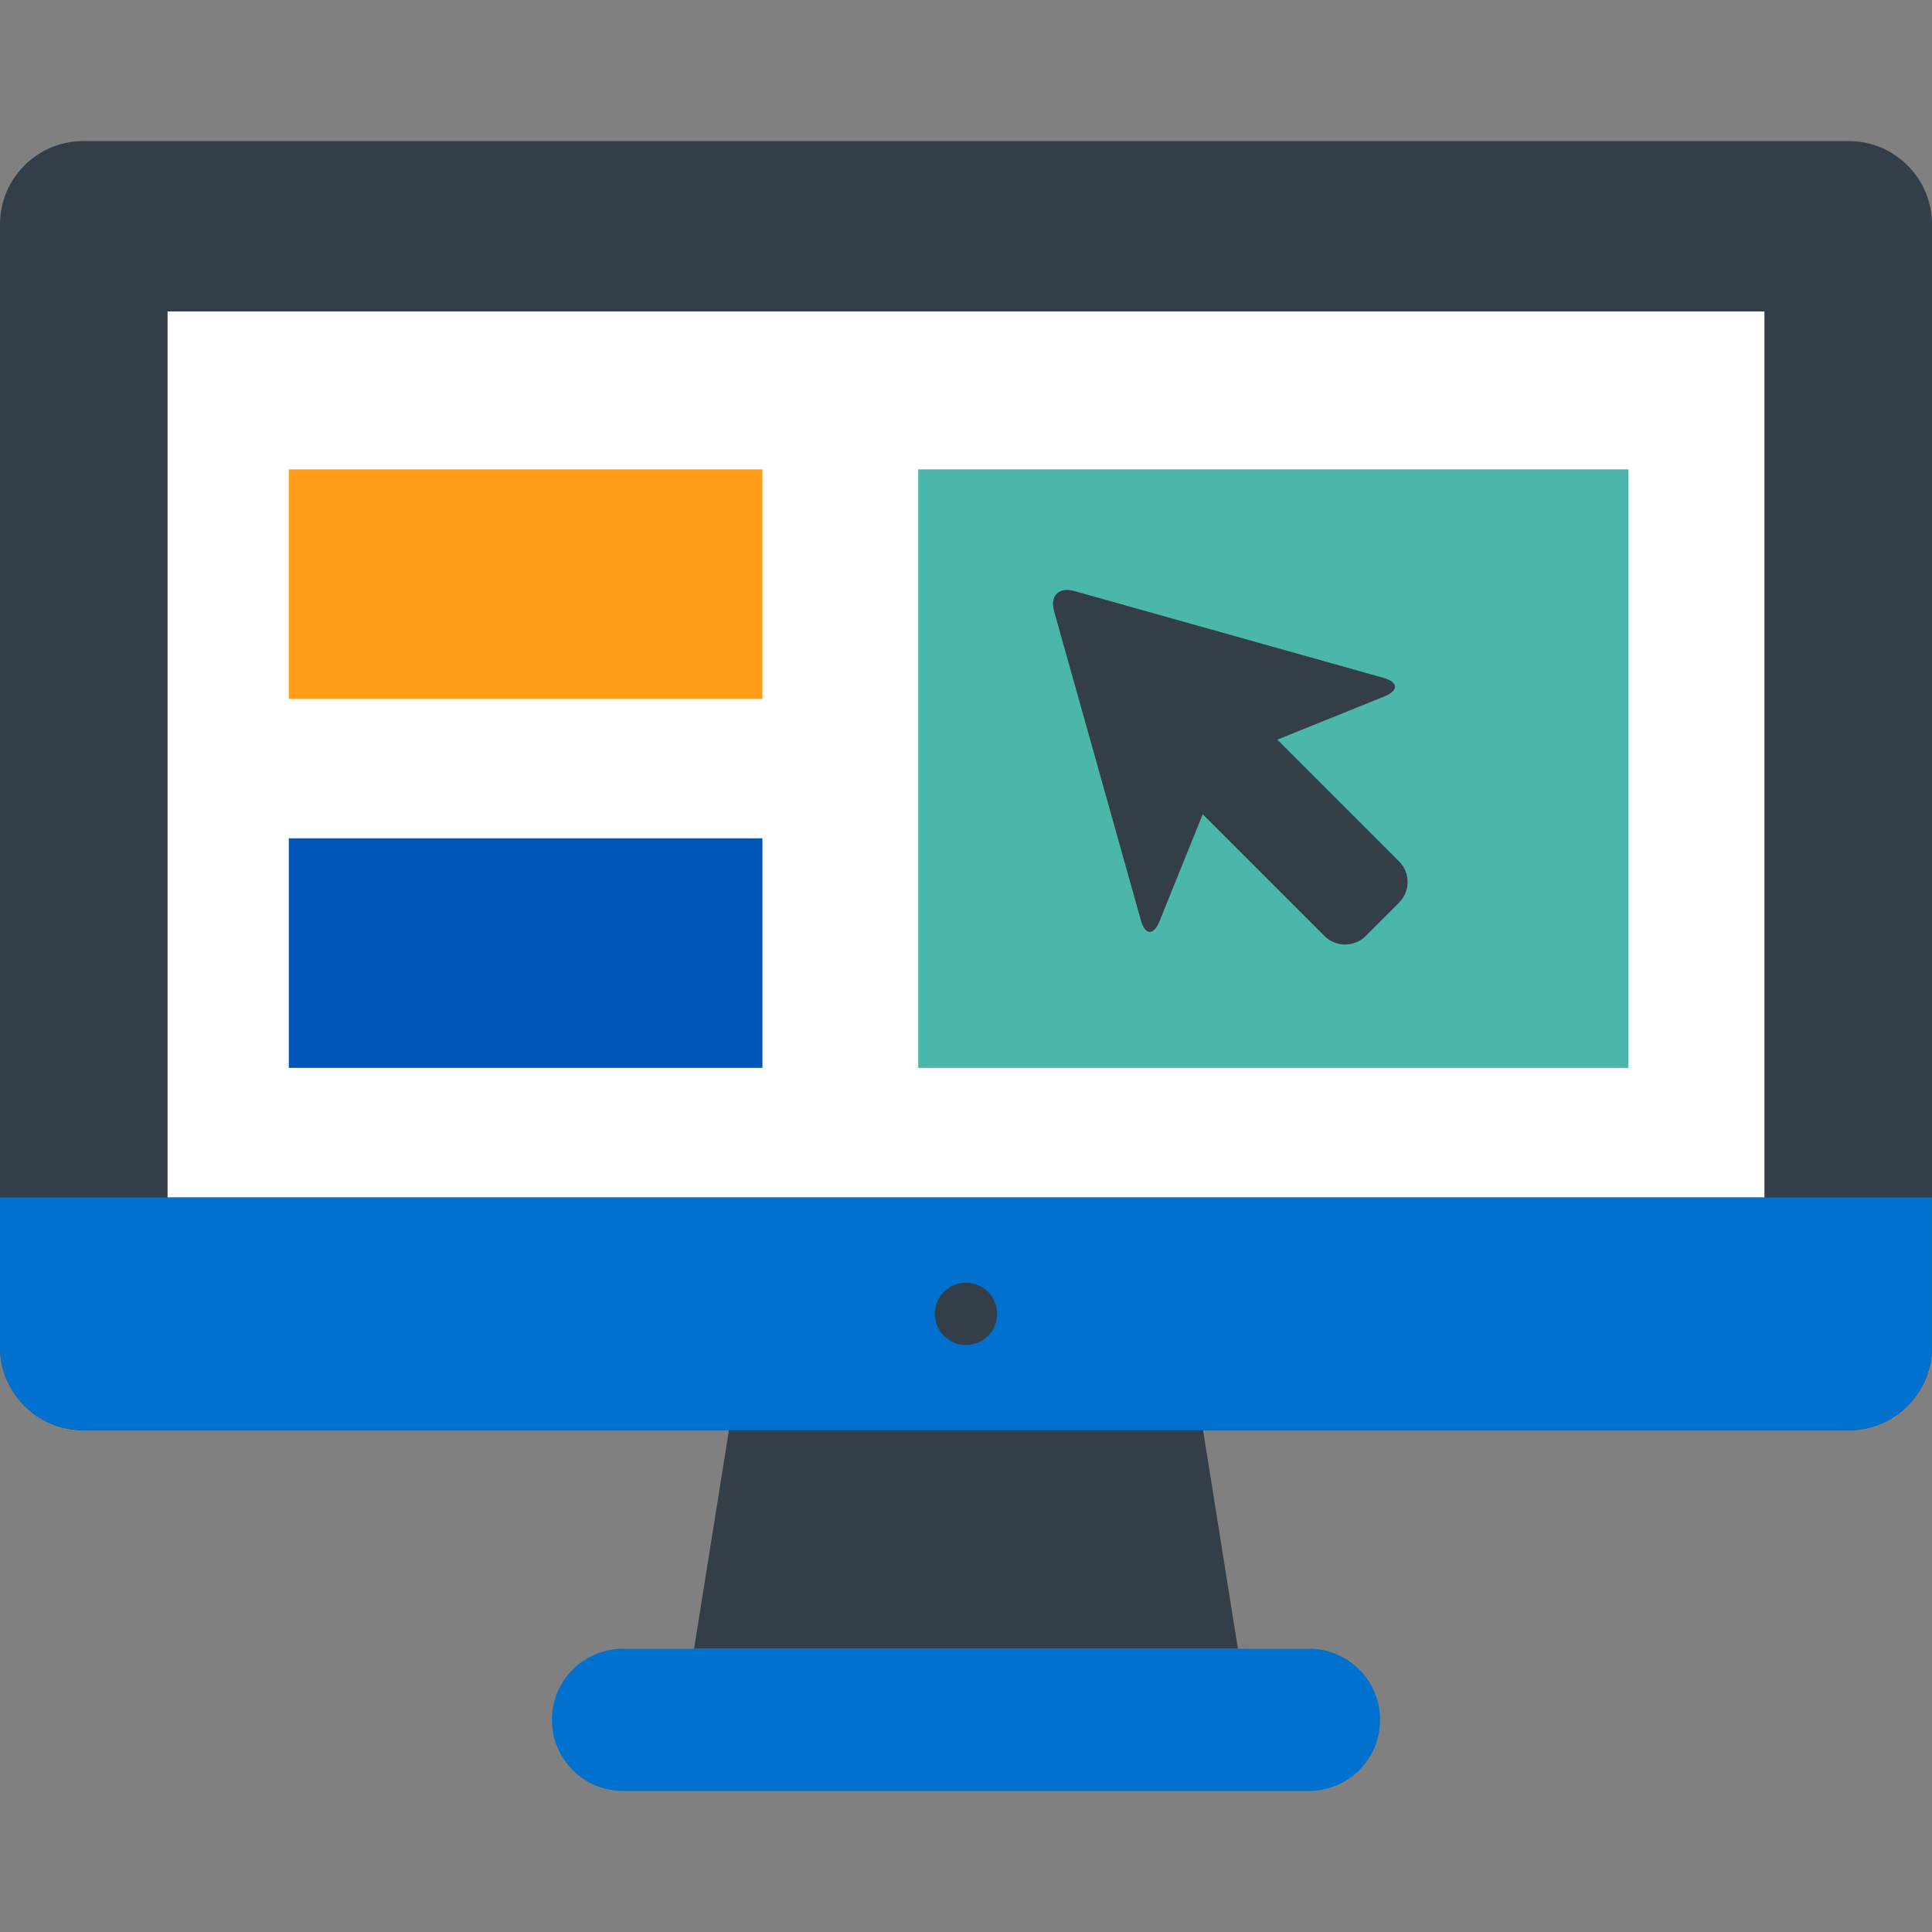
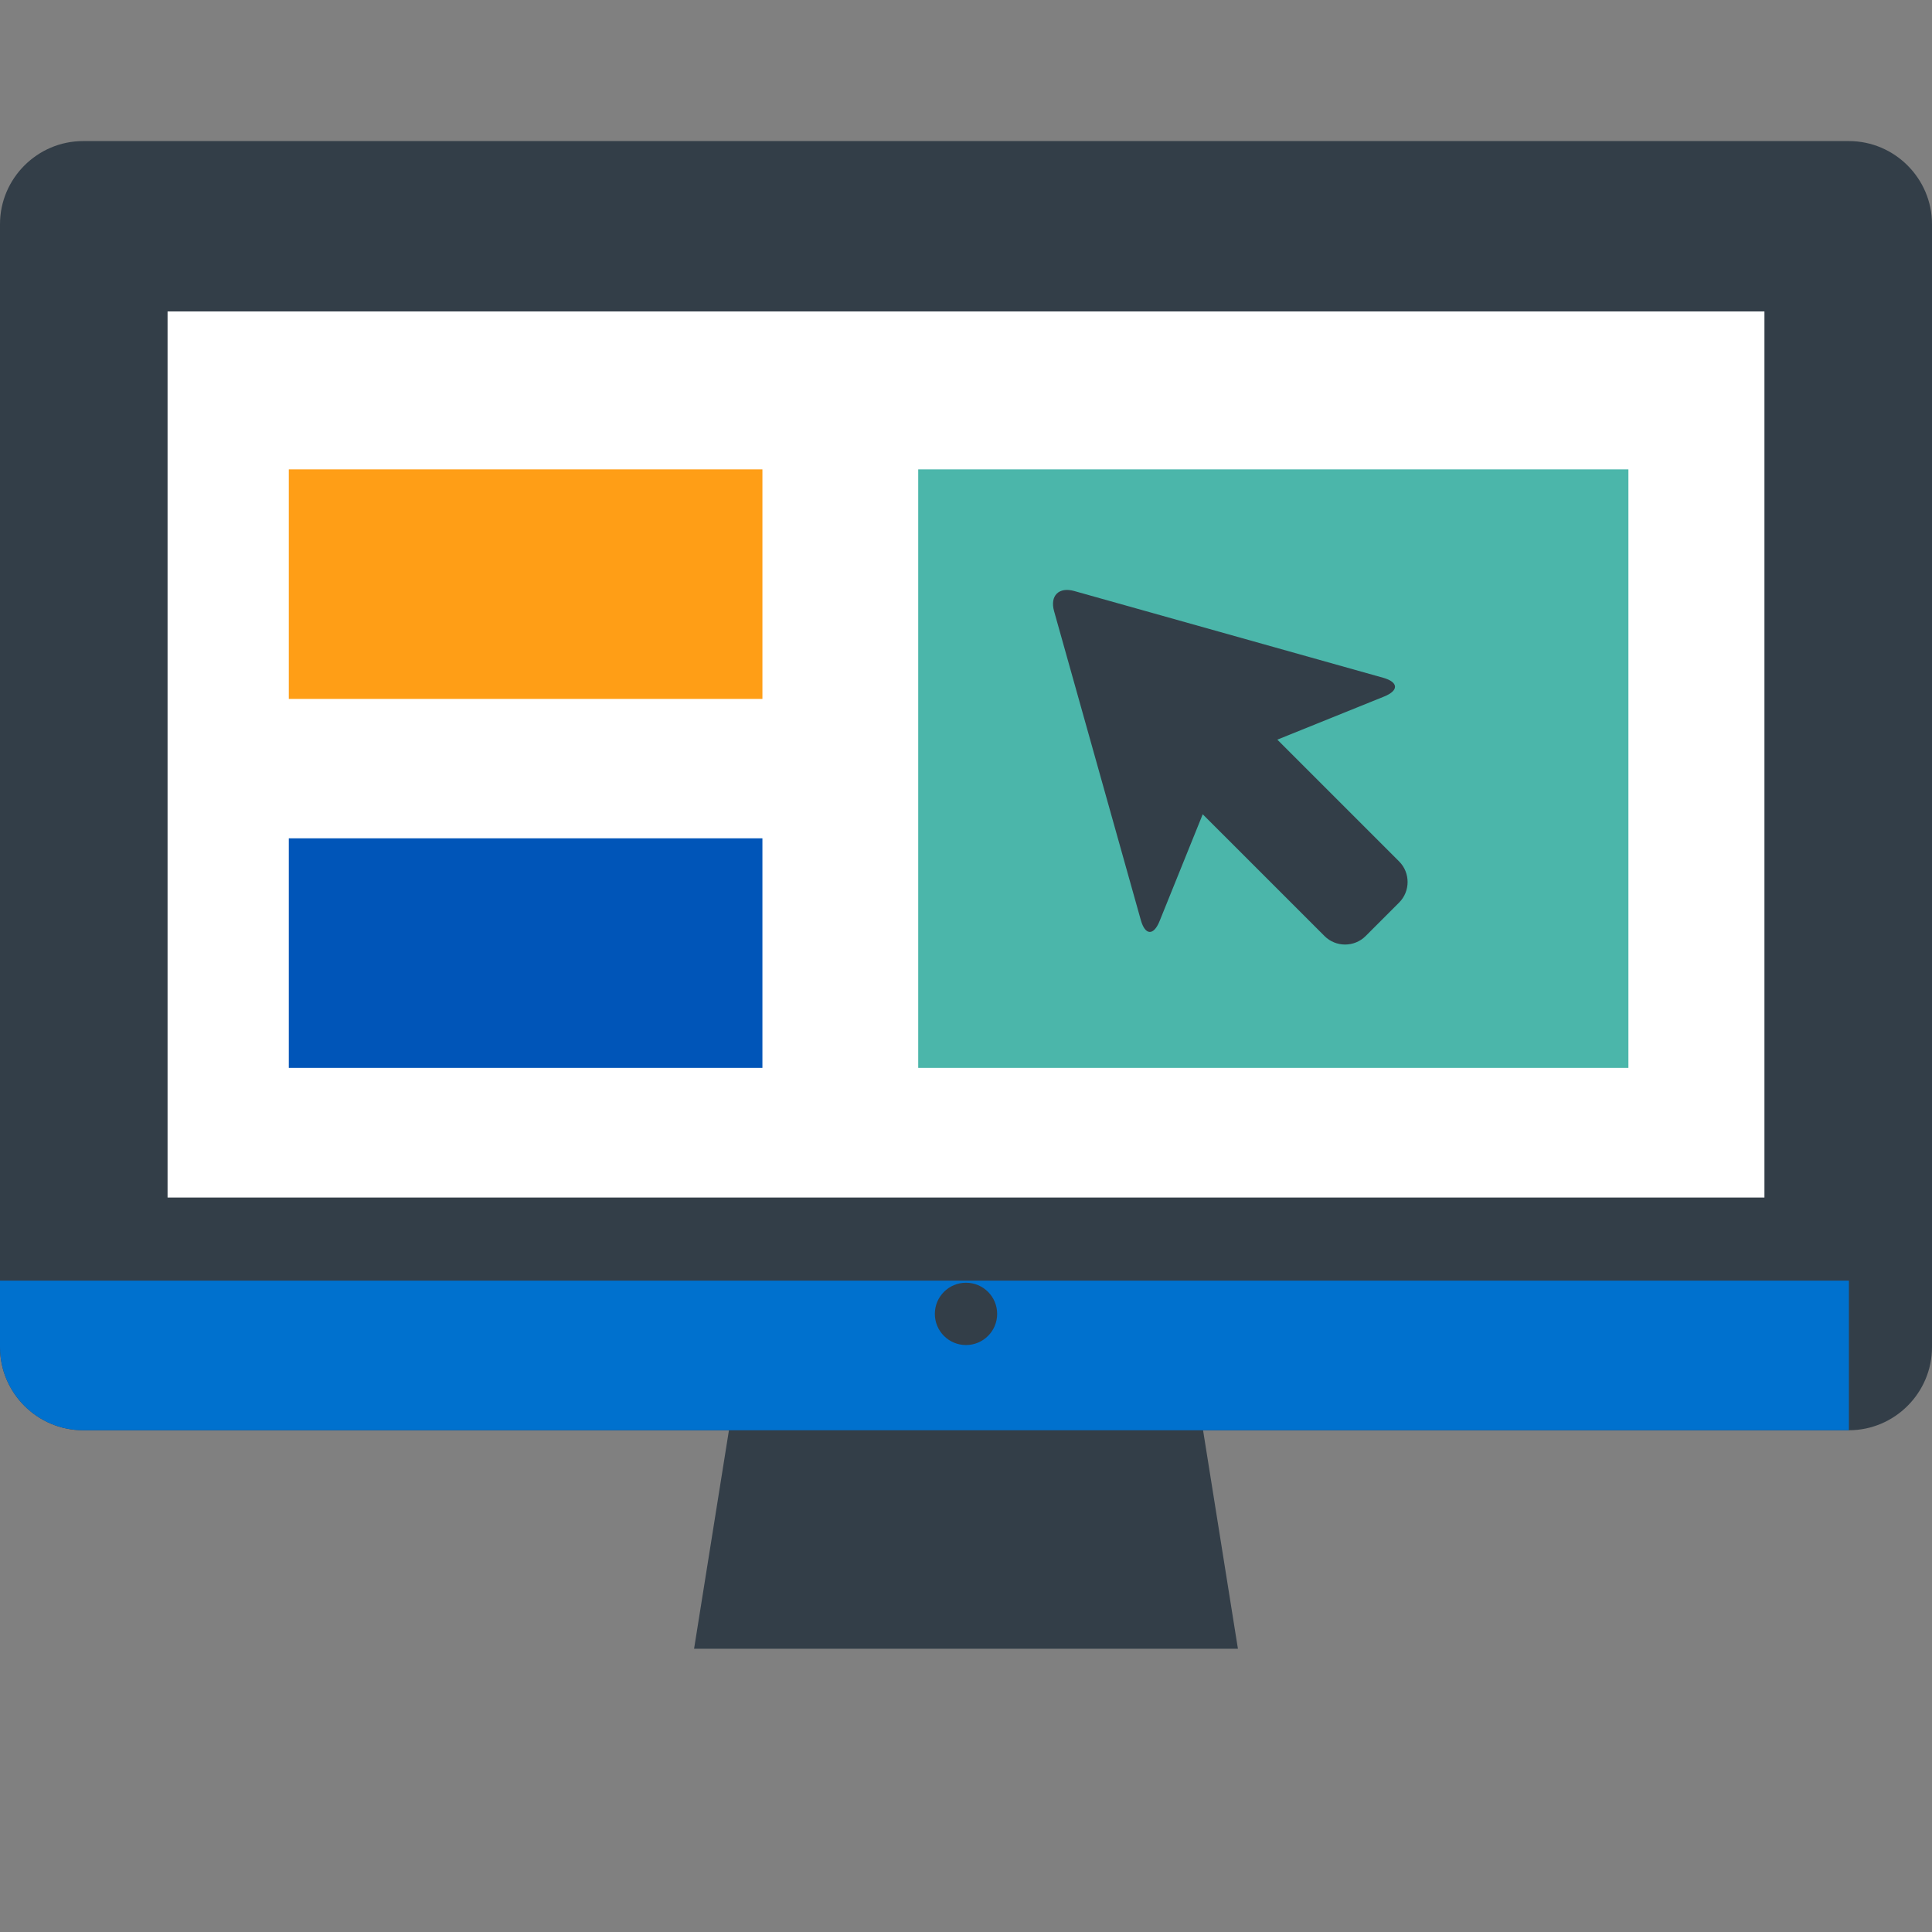
<svg xmlns="http://www.w3.org/2000/svg" version="1.1" id="Layer_1" viewBox="0 0 512 512" xml:space="preserve">
  <rect x="0" y="0" width="512" height="512" fill="#808080" stroke="none" />
  <g>
    <polygon style="fill:#333E48;" points="313.903,348.197 198.097,348.197 183.938,436.933 328.062,436.933  " />
    <path style="fill:#333E48;" d="M512,59.41c0-12.112-9.91-22.022-22.021-22.022H22.022C9.91,37.388,0,47.298,0,59.41v297.599   c0,12.112,9.91,22.022,22.022,22.022h467.957c12.112,0,22.021-9.91,22.021-22.022V59.41z" />
  </g>
  <rect x="44.406" y="82.534" style="fill:#FFFFFF;" width="423.187" height="234.826" />
  <rect x="76.536" y="124.388" style="fill:#FF9E16;" width="125.512" height="60.834" />
  <rect x="76.536" y="222.164" style="fill:#0055B8;" width="125.512" height="60.834" />
  <rect x="243.338" y="124.388" style="fill:#4BB6AA;" width="188.207" height="158.61" />
  <path style="fill:#333E48;" d="M338.506,196.015l32.274,32.274c2.998,2.998,2.998,7.904,0,10.901l-8.871,8.874  c-2.997,2.998-7.901,2.998-10.898,0.001l-32.276-32.275l-11.435,28.315c-1.587,3.93-3.824,3.806-4.97-0.274l-22.989-81.869  c-1.146-4.081,1.256-6.483,5.338-5.337l81.869,22.988c4.082,1.146,4.204,3.383,0.273,4.97L338.506,196.015z" />
-   <path style="fill:#0071CE;" d="M0,317.365v39.643c0,12.112,9.91,22.022,22.022,22.022h467.957c12.112,0,22.021-9.91,22.021-22.022  v-39.643H0z" />
+   <path style="fill:#0071CE;" d="M0,317.365v39.643c0,12.112,9.91,22.022,22.022,22.022h467.957v-39.643H0z" />
  <circle style="fill:#333E48;" cx="256" cy="348.193" r="8.258" />
-   <path style="fill:#0071CE;" d="M346.901,474.612c10.404,0,18.838-8.434,18.838-18.838c0-10.405-8.434-18.839-18.838-18.839H165.099  c-10.405,0-18.839,8.434-18.839,18.839c0,10.404,8.434,18.838,18.839,18.838H346.901z" />
</svg>